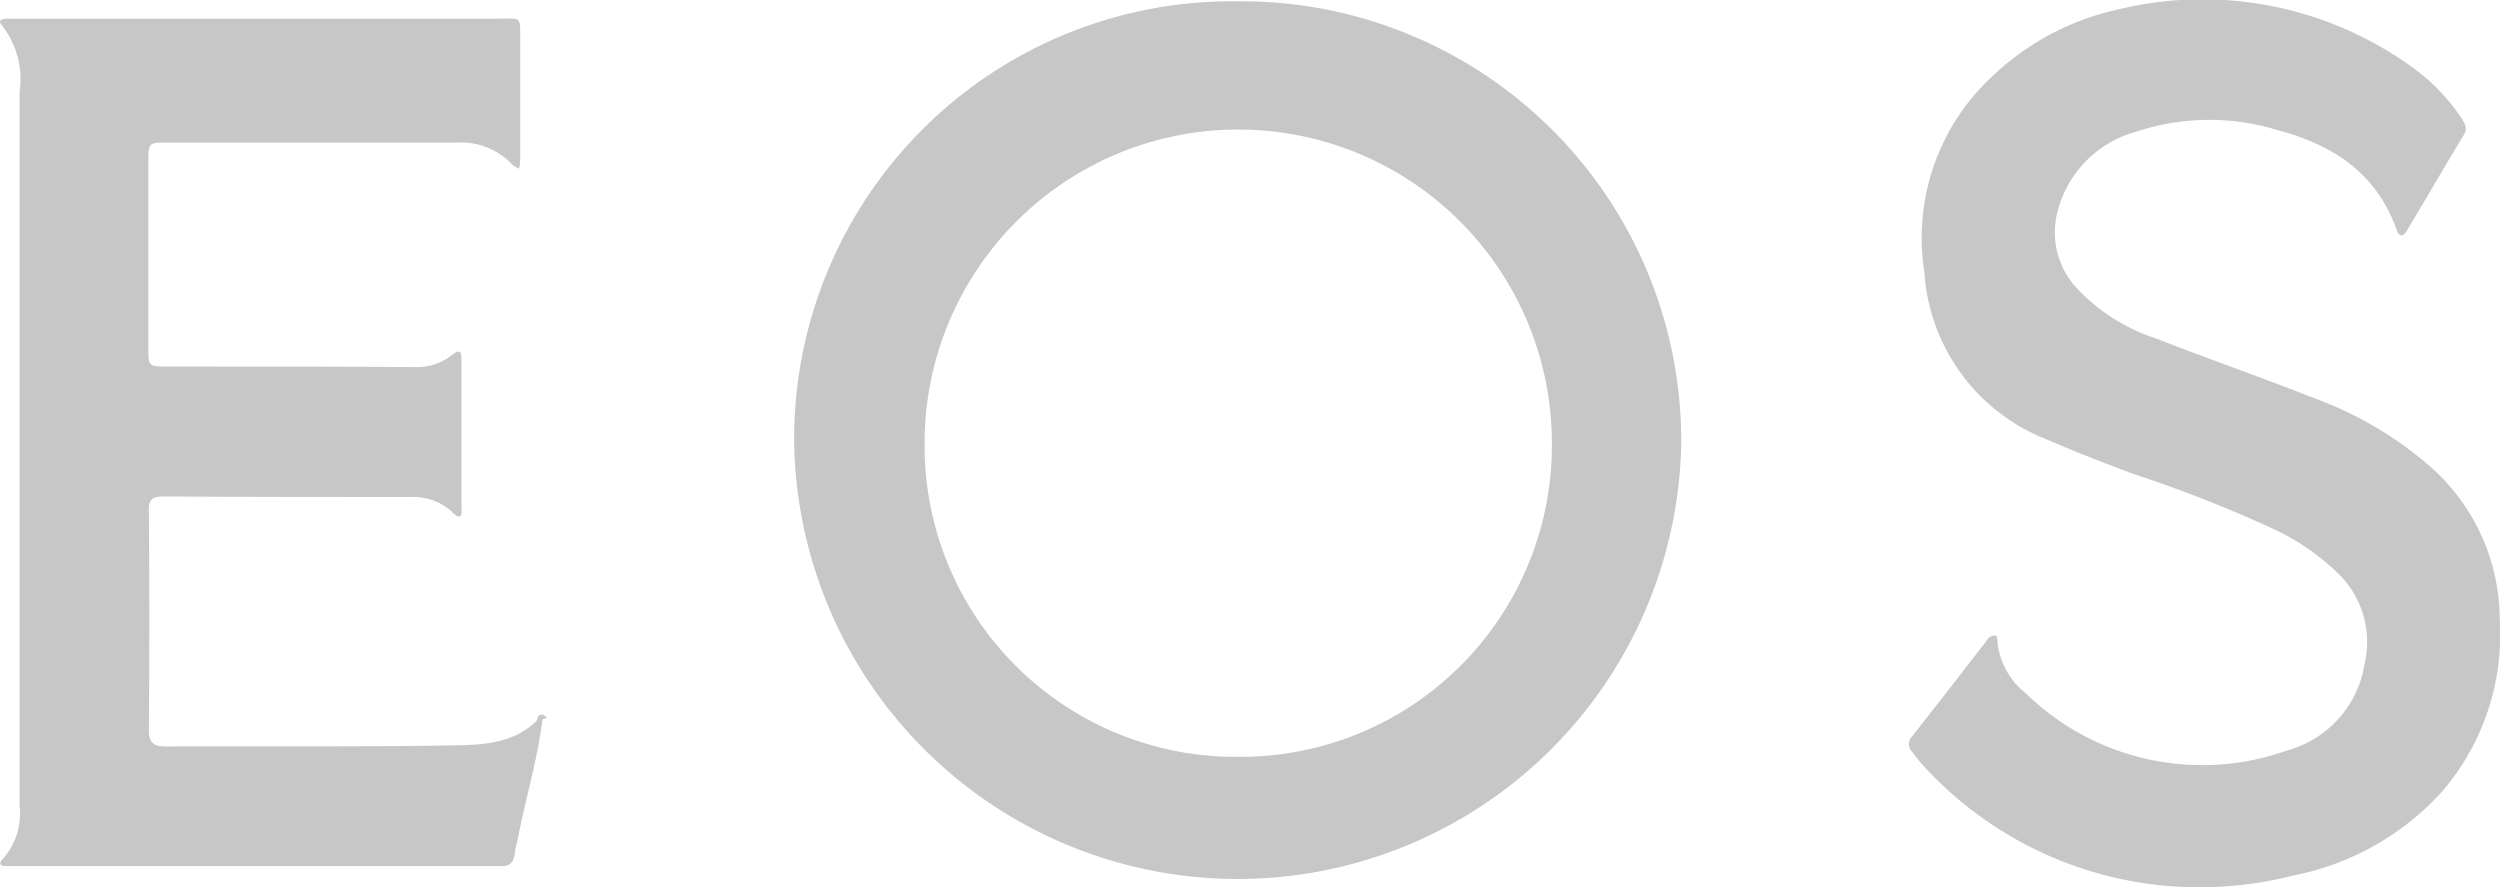
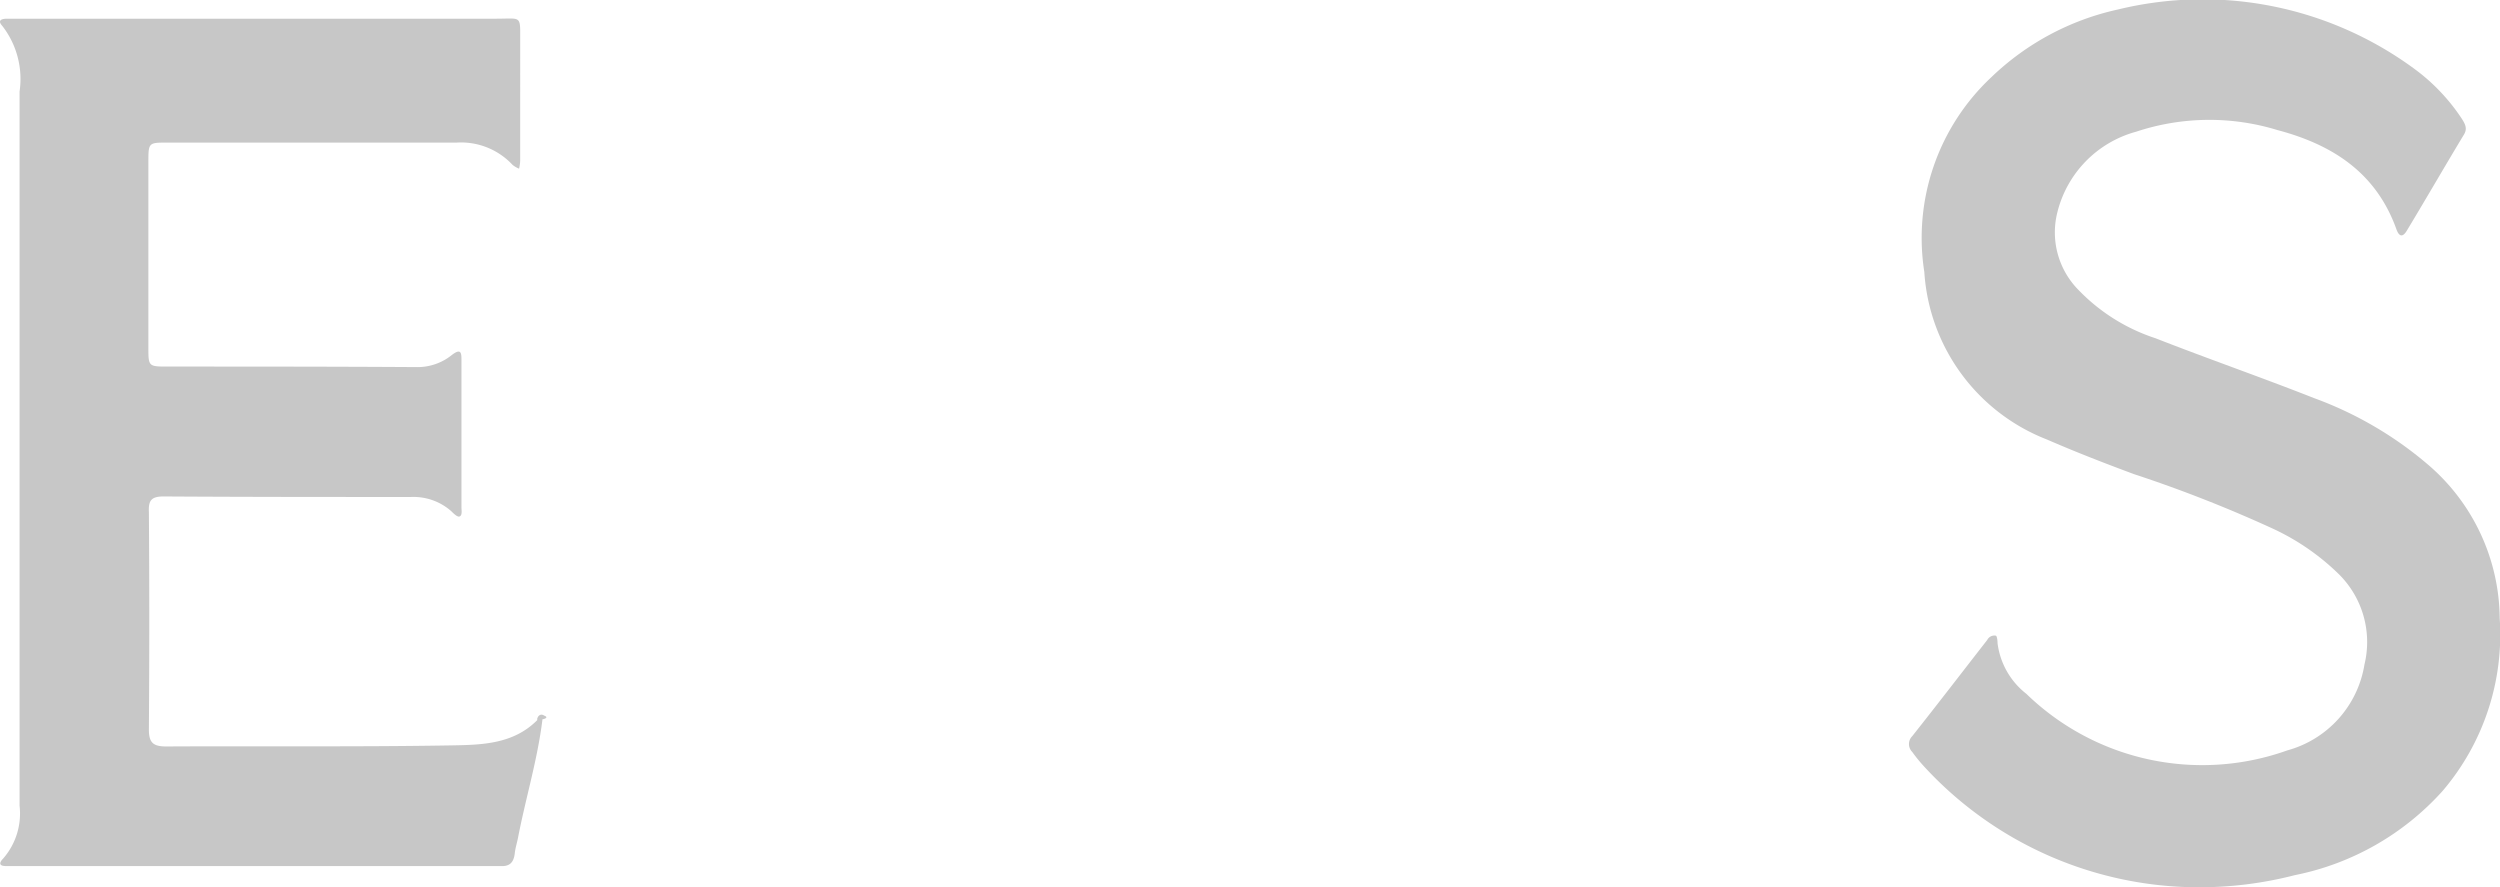
<svg xmlns="http://www.w3.org/2000/svg" width="117.218" height="41.604" viewBox="0 0 117.218 41.604">
  <g id="EOS" transform="translate(0.055 0.019)">
-     <path id="Path_4776" data-name="Path 4776" d="M101.451.1A20.528,20.528,0,0,0,80.629,20.792a20.8,20.8,0,0,0,41.593.076A20.614,20.614,0,0,0,101.451.1ZM101.4,35.523a14.581,14.581,0,0,1-14.654-14.68,14.705,14.705,0,0,1,29.411-.051A14.6,14.6,0,0,1,101.4,35.523Z" transform="translate(-43.449 -0.057)" fill="#c7c7c7" />
    <path id="Path_4777" data-name="Path 4777" d="M25.38,34.718c-.229,1.886-.79,3.7-1.147,5.556-.051.255-.127.484-.153.739-.051.408-.229.612-.663.586H.225c-.331,0-.331-.153-.127-.357A3.214,3.214,0,0,0,.863,38.77V5.282A4.054,4.054,0,0,0,.047,2.2c-.255-.28.025-.331.229-.331H23.214c1.2,0,1.121-.178,1.121,1.045V8.519a1.967,1.967,0,0,1-.051.382,1.2,1.2,0,0,1-.306-.178,3.3,3.3,0,0,0-2.625-1.045H7.718c-.79,0-.816.025-.816.867v8.793c0,.816.025.841.841.841,3.9,0,7.8,0,11.723.025a2.557,2.557,0,0,0,1.657-.561c.459-.357.459-.076.459.255v6.881c0,.153.051.382-.1.433-.1.025-.28-.153-.382-.255a2.678,2.678,0,0,0-1.886-.663c-3.874,0-7.722,0-11.6-.025-.586,0-.714.2-.688.739.025,3.39.025,6.779,0,10.194,0,.612.2.79.816.79,4.46-.025,8.92.025,13.38-.051,1.4-.025,2.905-.051,4.027-1.2C25.2,34.616,25.3,34.616,25.38,34.718Z" transform="translate(0 -1.011)" fill="#c7c7c7" />
    <path id="Path_4778" data-name="Path 4778" d="M207.327,41.583a17.516,17.516,0,0,1-12.717-5.658,7.332,7.332,0,0,1-.561-.688.523.523,0,0,1,0-.739c1.172-1.478,2.345-3.007,3.517-4.511a.375.375,0,0,1,.408-.2c.051.025.076.229.076.357a3.577,3.577,0,0,0,1.351,2.37,11.846,11.846,0,0,0,12.233,2.651,5,5,0,0,0,3.619-4.027A4.477,4.477,0,0,0,214,26.852,11.082,11.082,0,0,0,211,24.787a62.309,62.309,0,0,0-6.55-2.574c-1.376-.51-2.752-1.045-4.1-1.631a9.047,9.047,0,0,1-5.734-7.85,10.32,10.32,0,0,1,3.135-9.124A12.393,12.393,0,0,1,203.708.423a16.756,16.756,0,0,1,13.839,2.752,9.125,9.125,0,0,1,2.268,2.37c.178.28.28.484.076.79-.892,1.478-1.759,2.982-2.651,4.46-.153.255-.331.357-.484-.051-.943-2.651-2.982-3.976-5.581-4.664a10.893,10.893,0,0,0-6.626.076,5.216,5.216,0,0,0-3.7,3.8,3.841,3.841,0,0,0,.994,3.619,8.821,8.821,0,0,0,3.619,2.268c2.472.968,4.97,1.835,7.416,2.8a17.406,17.406,0,0,1,5.428,3.186,9.581,9.581,0,0,1,3.288,7.136,11.3,11.3,0,0,1-2.676,8.1,12.64,12.64,0,0,1-6.932,3.95A17.976,17.976,0,0,1,207.327,41.583Z" transform="translate(-104.445 0)" fill="#c7c7c7" />
    <path id="Path_4779" data-name="Path 4779" d="M54.762,72.808a.867.867,0,0,0-.255.025c.025-.2.178-.306.331-.2C55.043,72.706,54.915,72.783,54.762,72.808Z" transform="translate(-29.382 -39.101)" fill="#c7c7c7" />
  </g>
</svg>